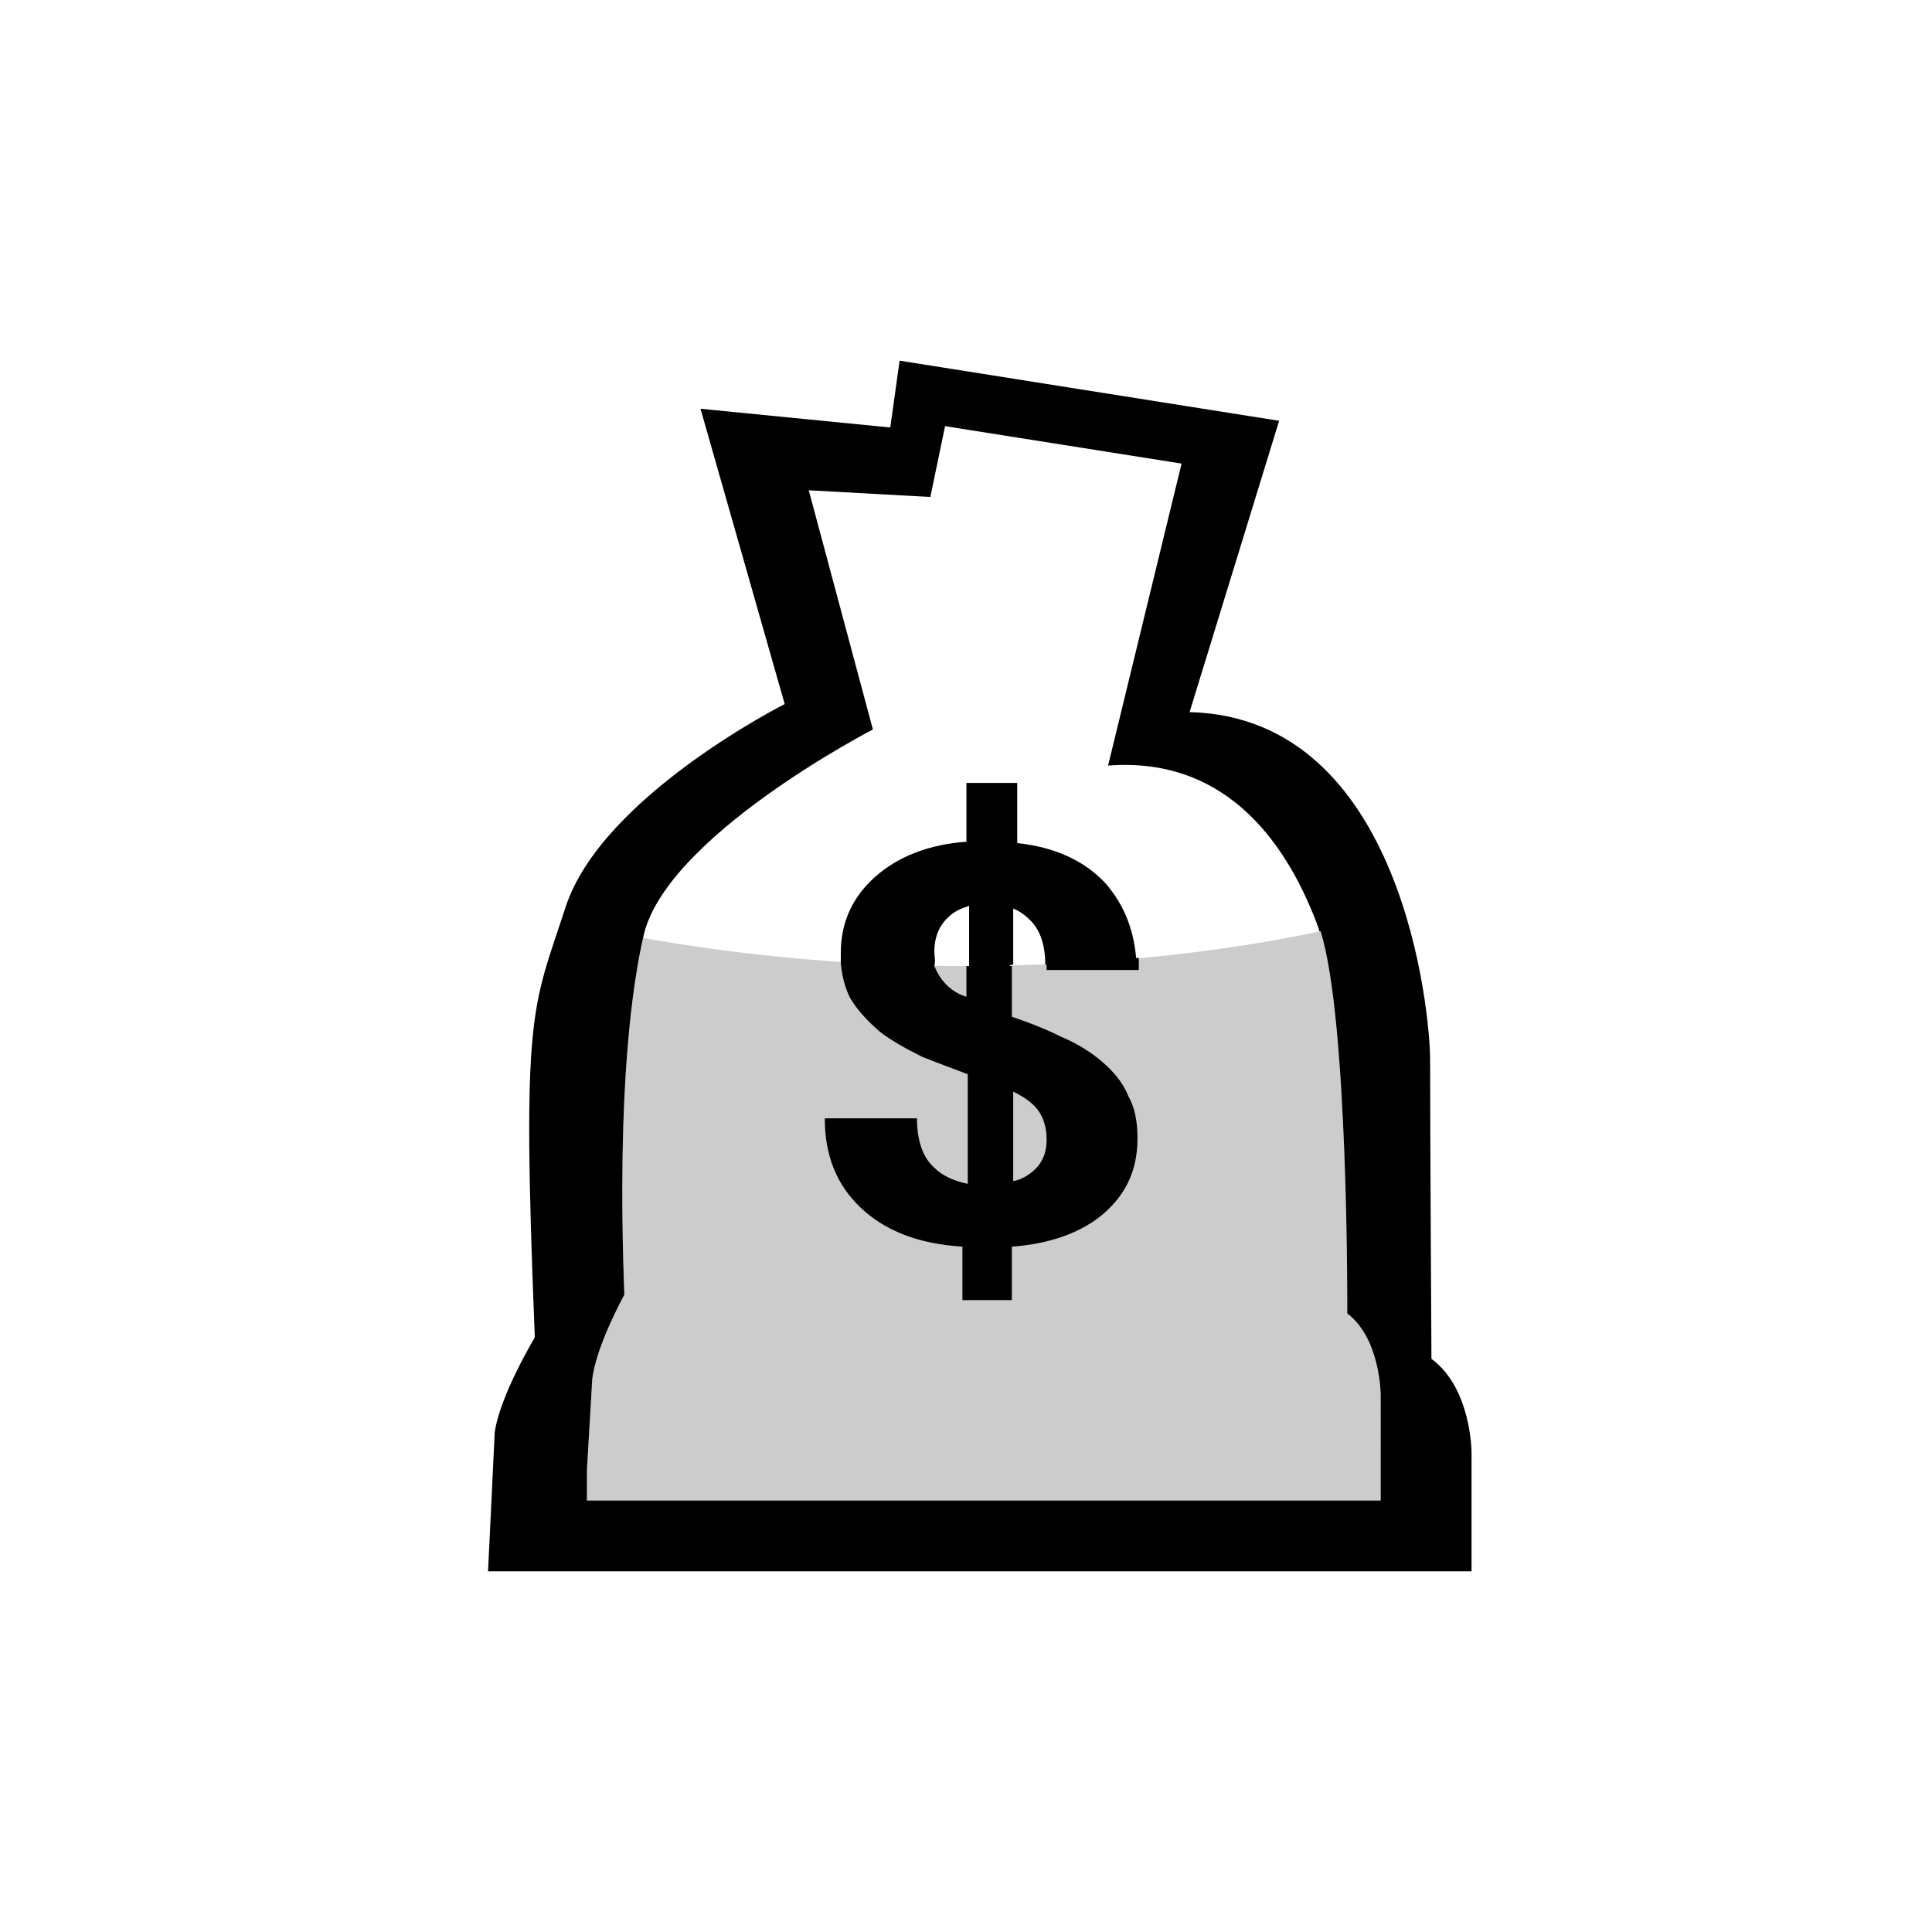
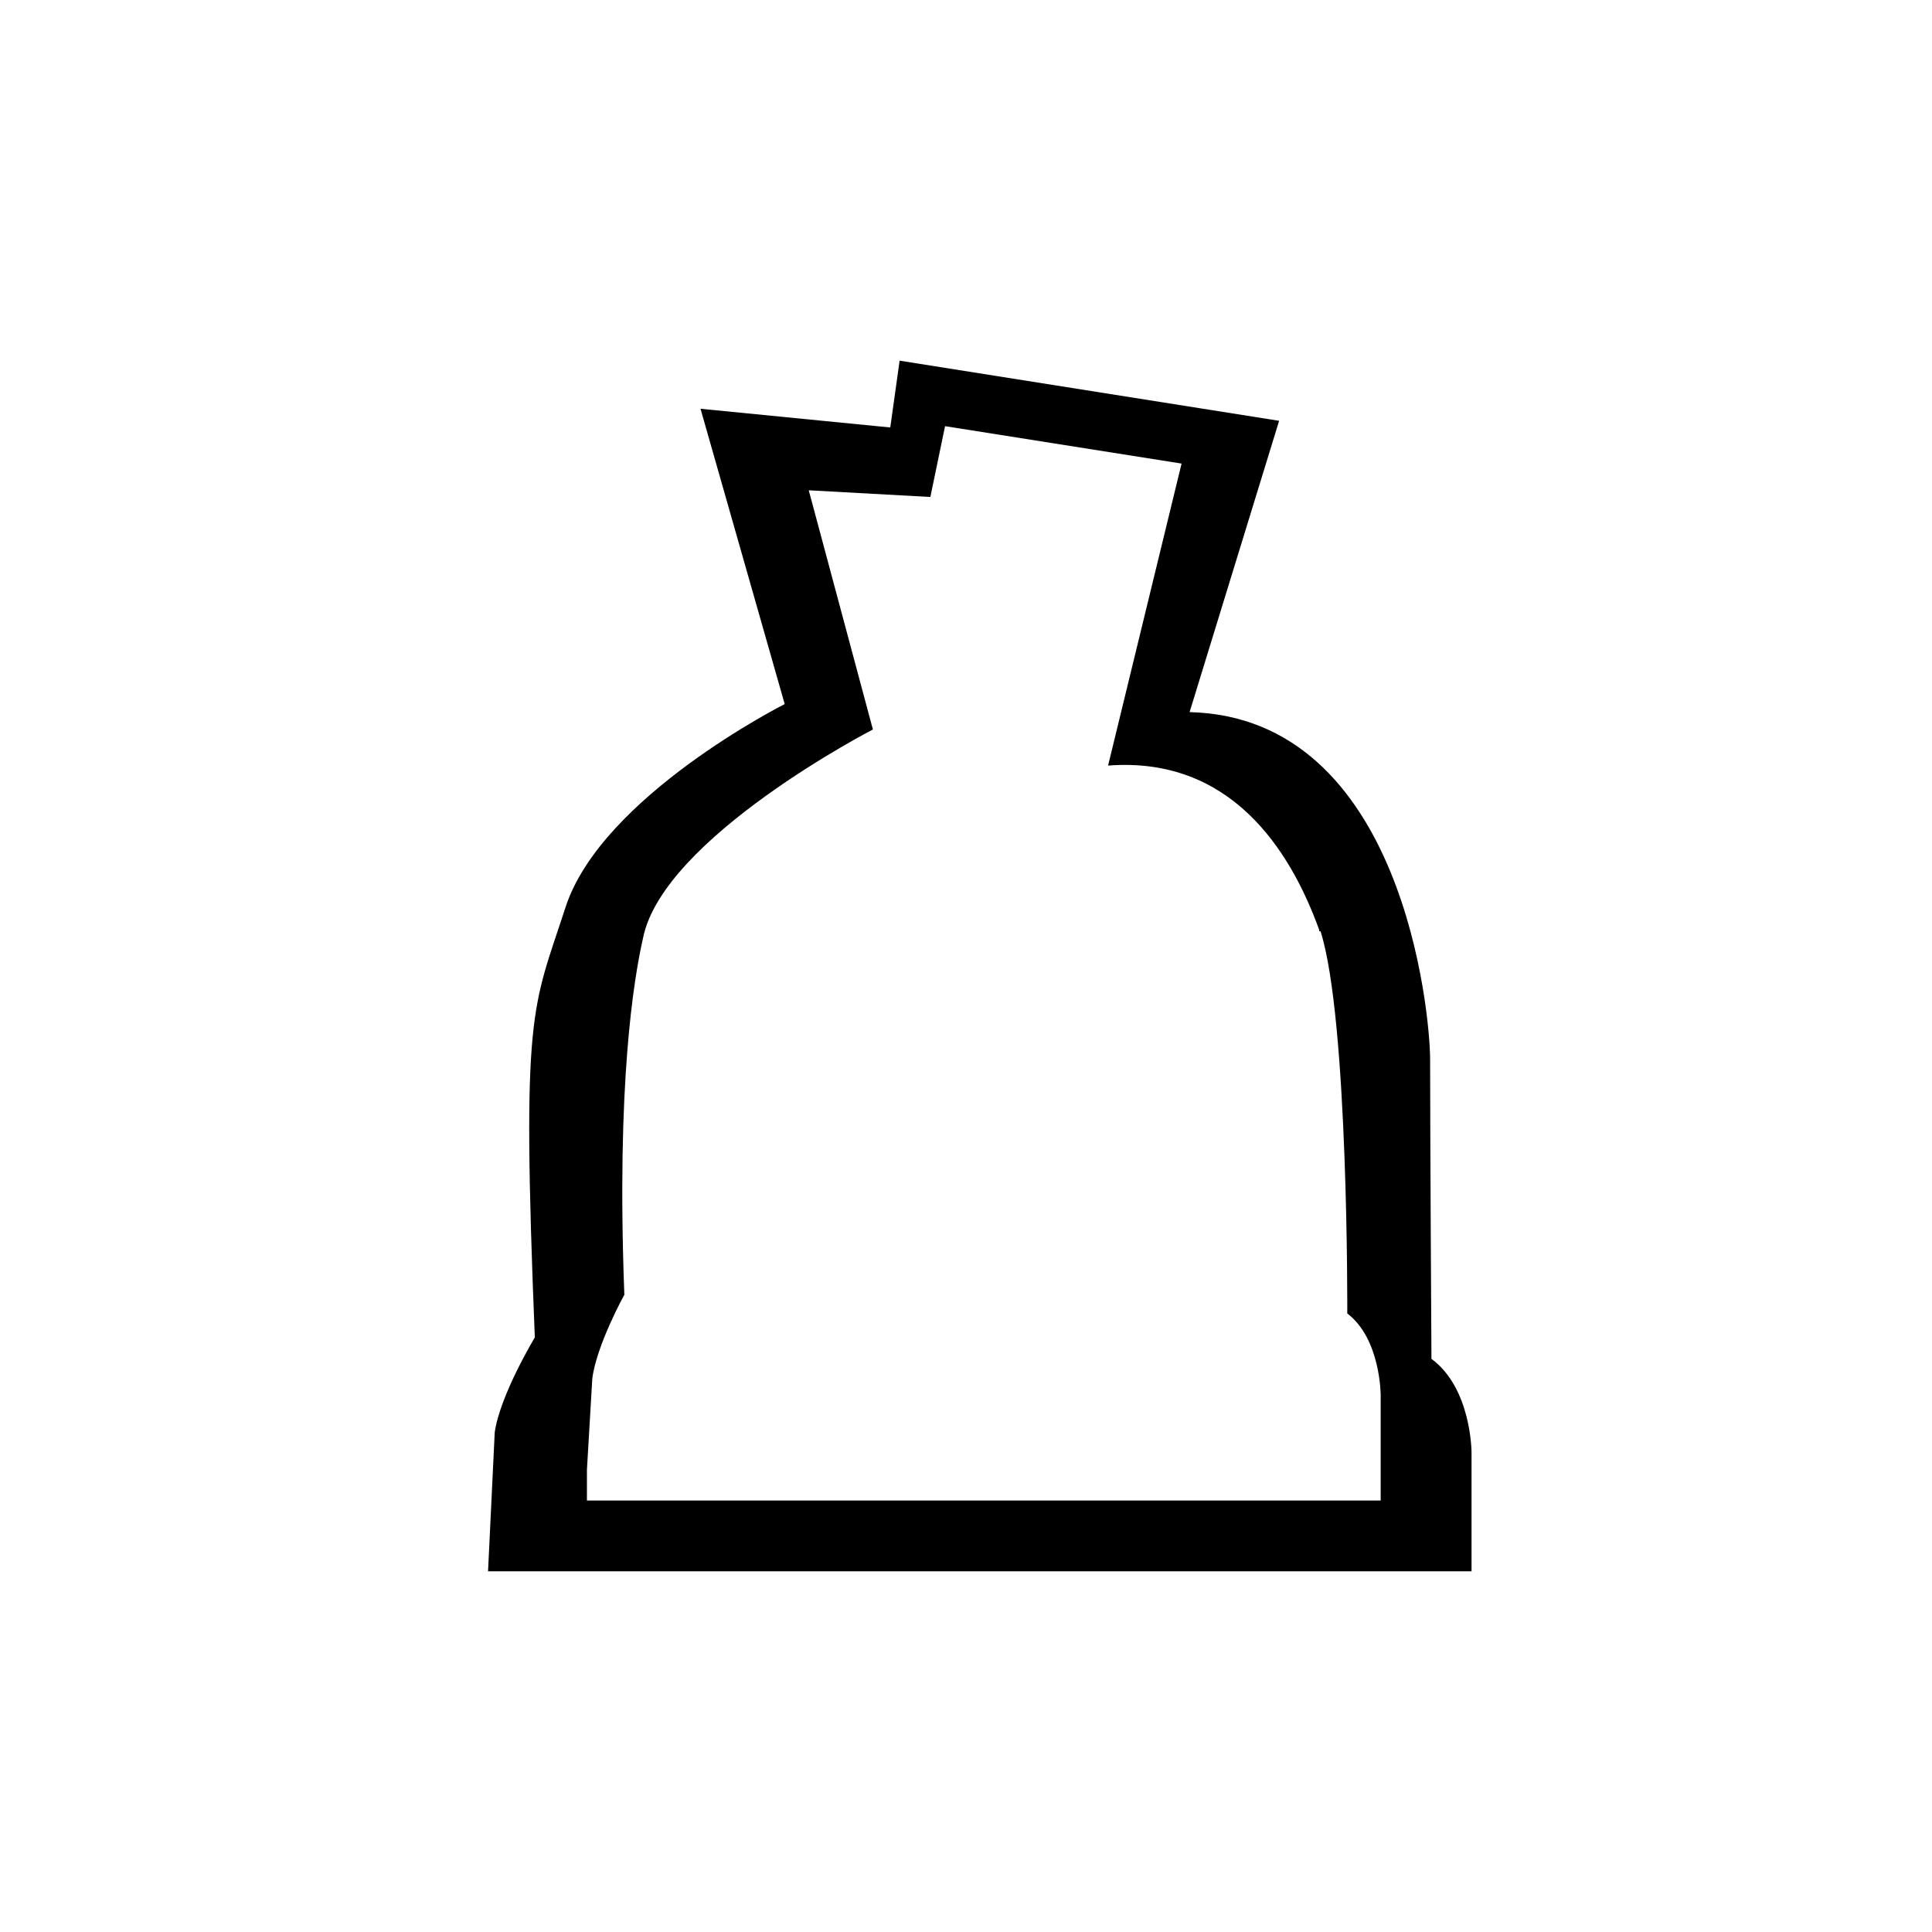
<svg xmlns="http://www.w3.org/2000/svg" version="1.0" x="0px" y="0px" viewBox="0 0 200 200" style="enable-background:new 0 0 200 200;" xml:space="preserve">
  <g id="Layer_1">
    <path d="M148.183,140.669c0,0-0.138-23.239-0.138-30.986c0-4.703-2.767-35.412-24.899-35.966l9.268-30.156l-39.286-6.225   l-0.968,6.916l-19.643-1.937l8.715,30.571c0,0-18.951,9.545-22.686,21.026c-3.458,10.651-4.565,10.375-3.182,44.542   c0,0-3.597,5.948-4.15,9.821l-0.692,14.386h101.811v-12.311C152.333,150.352,152.333,143.712,148.183,140.669z M142.927,155.332   H60.759v-3.182l0.553-9.406c0.415-3.458,3.32-8.715,3.32-8.715c-0.83-21.856,0.968-32.646,1.937-36.934   c2.075-10.375,23.793-21.579,23.793-21.579l-6.64-24.761l12.588,0.692l1.522-7.331l24.484,3.873l-7.608,31.263   c12.588-0.968,18.813,8.576,21.856,17.015v0.138h0.138c2.905,9.13,2.767,39.562,2.767,39.562c3.458,2.628,3.458,8.438,3.458,8.438   S142.927,155.332,142.927,155.332z" />
-     <path d="M117.889,100.415c0-0.415,0-0.83,0-1.245c-0.138,0-0.277,0-0.553,0c0.138,0,0.138,0,0.277,0   c-0.277-3.182-1.383-5.672-3.182-7.746c-2.213-2.352-5.257-3.735-9.13-4.15v-6.225h-5.257v6.087   c-3.873,0.277-7.055,1.522-9.406,3.597c-2.352,2.075-3.597,4.703-3.597,7.885c0,0.415,0,0.692,0,1.107l0,0   c0.138,1.383,0.415,2.49,0.968,3.597c0.83,1.383,1.937,2.49,3.043,3.458c1.245,0.968,2.767,1.798,4.427,2.628   c1.383,0.553,2.905,1.107,4.703,1.798v11.343c-1.383-0.277-2.628-0.83-3.458-1.66c-1.245-1.107-1.798-2.905-1.798-5.118h-9.545   c0,3.873,1.245,6.916,3.735,9.268c2.49,2.352,5.948,3.735,10.513,4.012v5.533h5.118v-5.533c4.012-0.277,7.331-1.522,9.545-3.458   c2.352-2.075,3.458-4.565,3.458-7.746c0-1.798-0.277-3.182-0.968-4.427c-0.553-1.383-1.522-2.49-2.628-3.458   c-1.107-0.968-2.628-1.937-4.288-2.628c-1.383-0.692-3.043-1.383-5.118-2.075V100c-0.138,0-0.138,0-0.277,0   c0.138-0.138,0.277-0.138,0.415-0.138v-5.81c0.692,0.277,1.245,0.692,1.798,1.245c0.968,0.968,1.522,2.49,1.522,4.565h0.138   c0,0.138,0,0.415,0,0.553C108.344,100.415,117.889,100.415,117.889,100.415z M104.886,113.003c0.83,0.415,1.522,0.83,1.937,1.245   c0.968,0.83,1.522,2.075,1.522,3.735c0,1.522-0.553,2.628-1.66,3.458c-0.553,0.415-1.107,0.692-1.798,0.83V113.003z M100.045,100   v3.182c-0.968-0.277-1.66-0.83-2.075-1.245c-0.553-0.553-0.968-1.245-1.245-1.937c0.138-0.553,0-0.968,0-1.522   c0-1.522,0.553-2.767,1.522-3.597c0.553-0.553,1.245-0.83,2.075-1.107V100C100.183,100,100.183,100,100.045,100z" />
-     <path style="opacity:0.2;enable-background:new    ;" d="M139.469,135.966c0,0,0.138-30.433-2.767-39.562C125.636,98.755,113.048,100,99.768,100   c-11.896,0-23.101-1.107-33.199-2.905c-0.968,4.288-2.767,15.078-1.937,36.934c0,0-2.905,5.257-3.32,8.715l-0.553,9.406v3.182   h82.168v-10.928C142.927,144.404,142.927,138.594,139.469,135.966z" />
  </g>
  <g id="Layer_2" style="display:none;">
-     <rect style="display:inline;opacity:0.5;fill:#F15A24;" width="200" height="200" />
-   </g>
+     </g>
  <g id="Layer_2_copy" style="display:none;">
    <rect style="display:inline;opacity:0.5;fill:#F15A24;" width="200" height="200" />
  </g>
</svg>